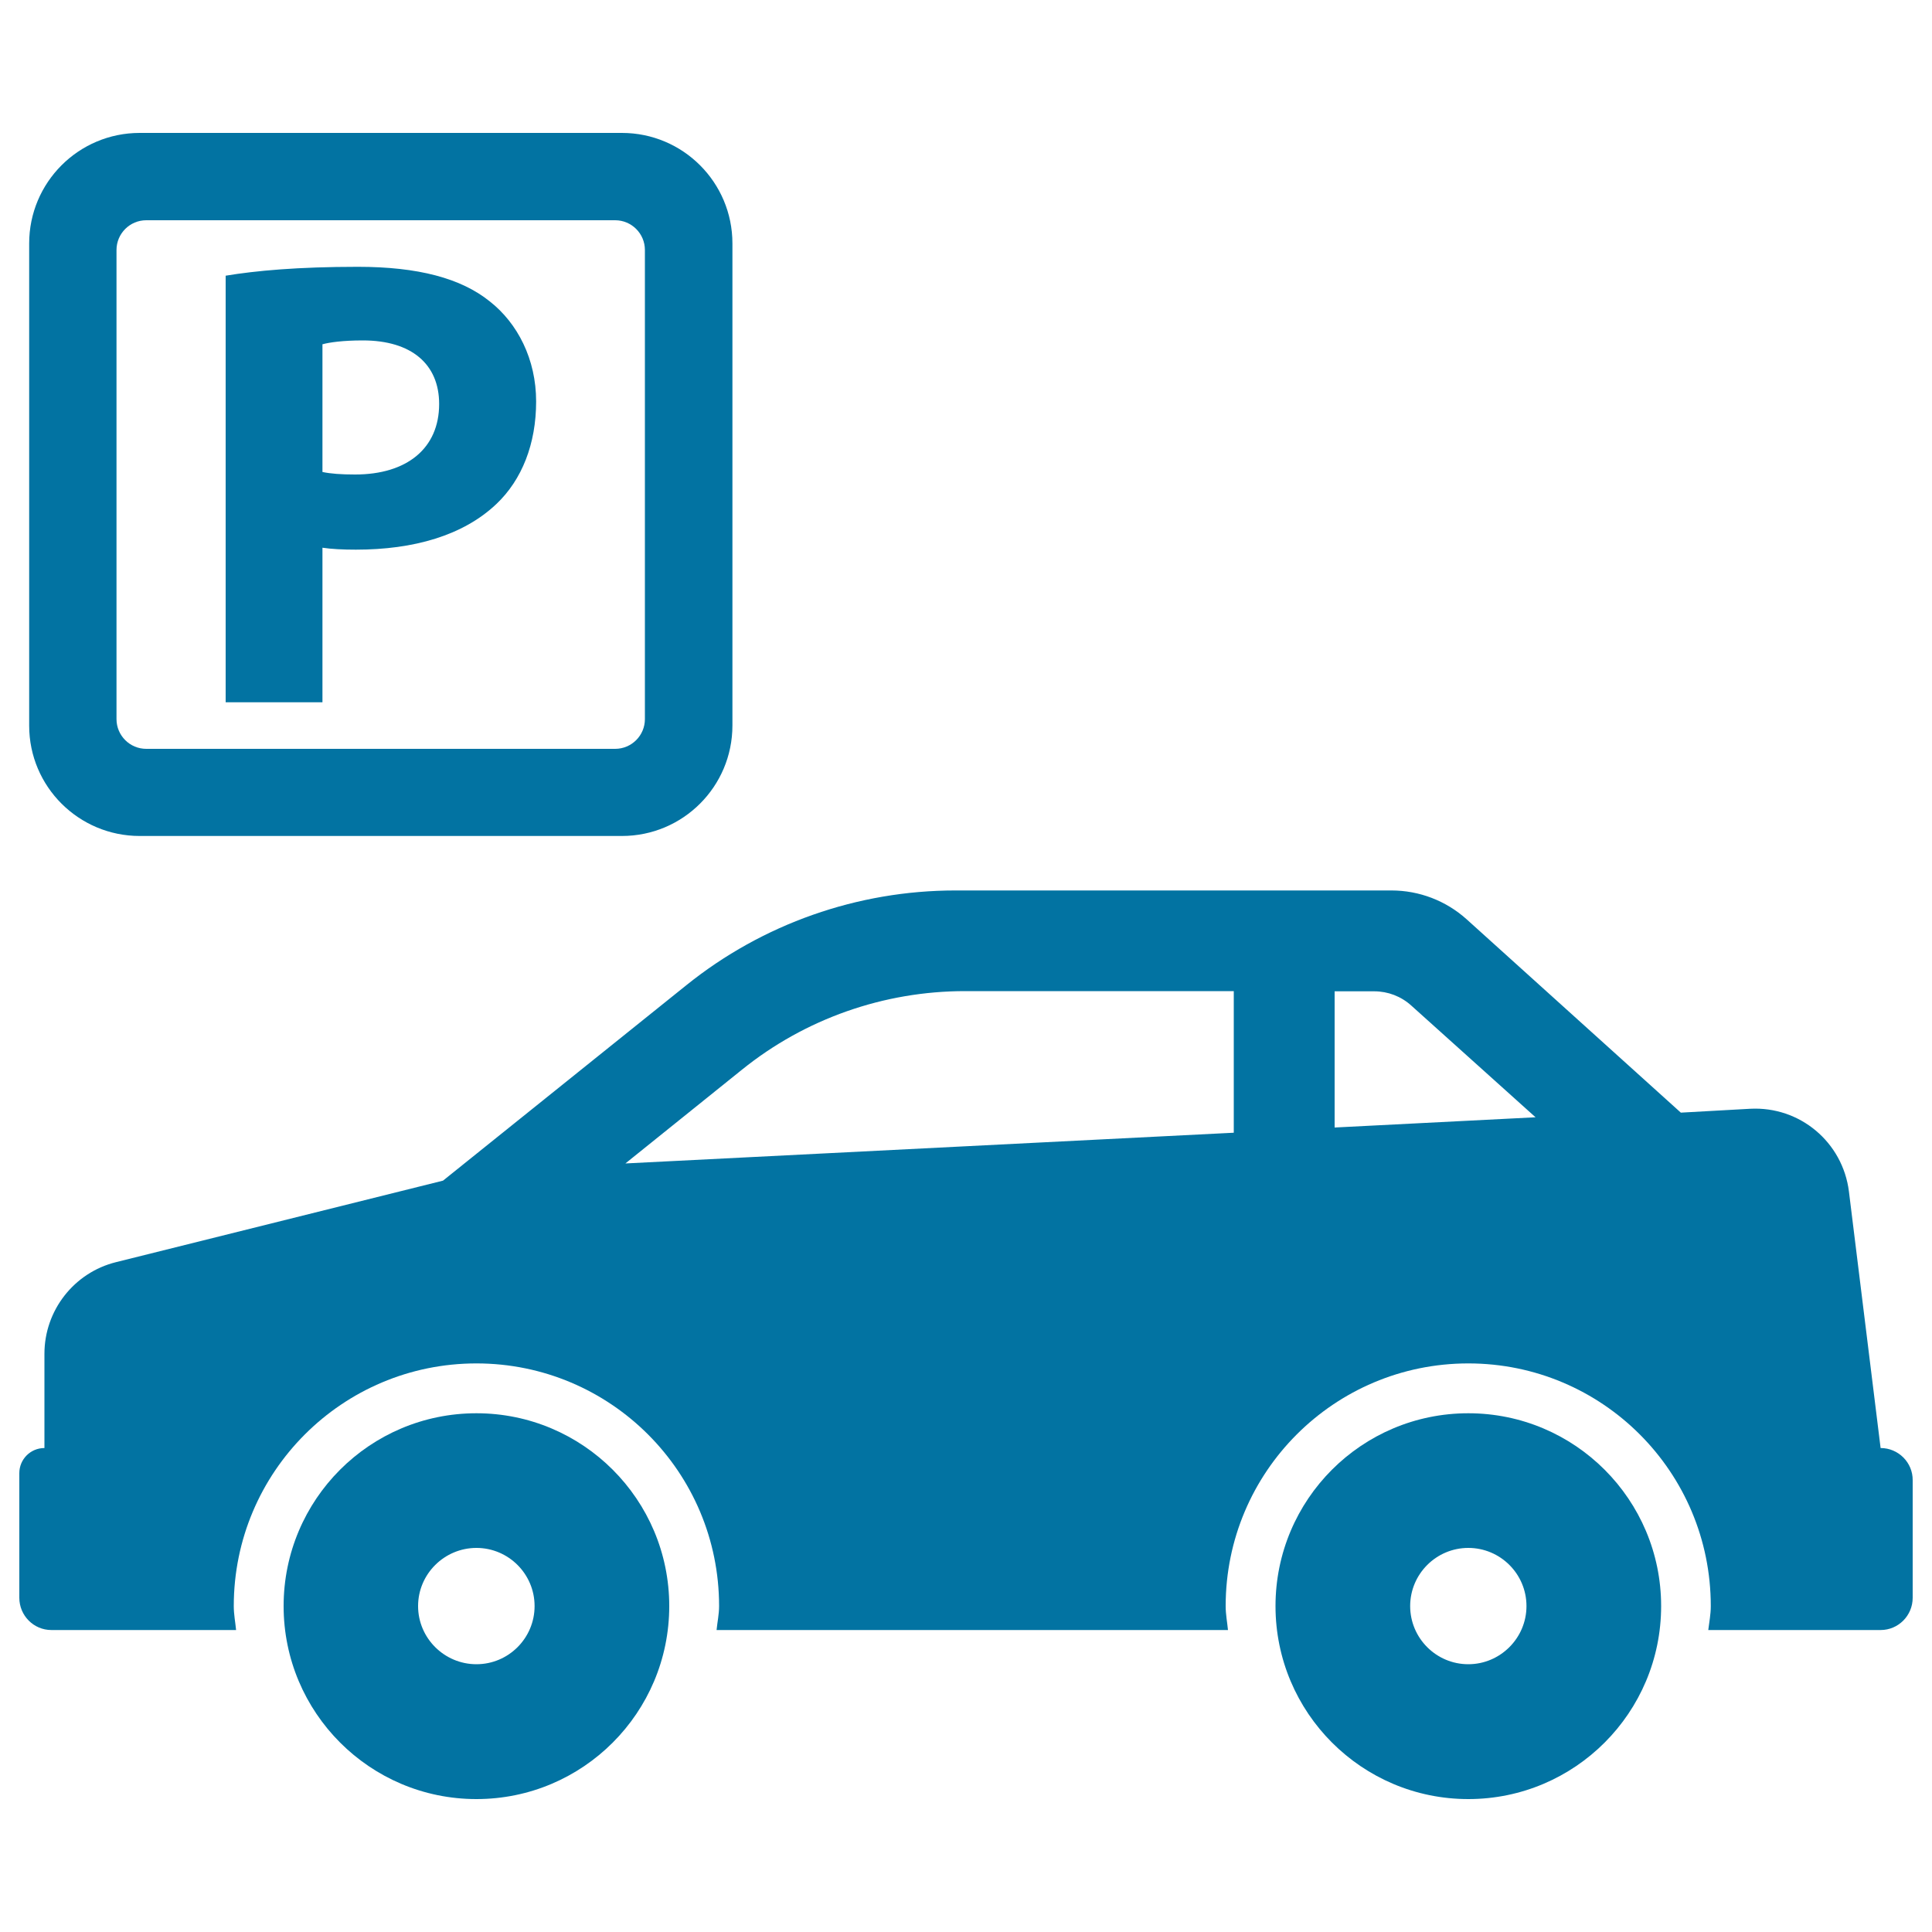
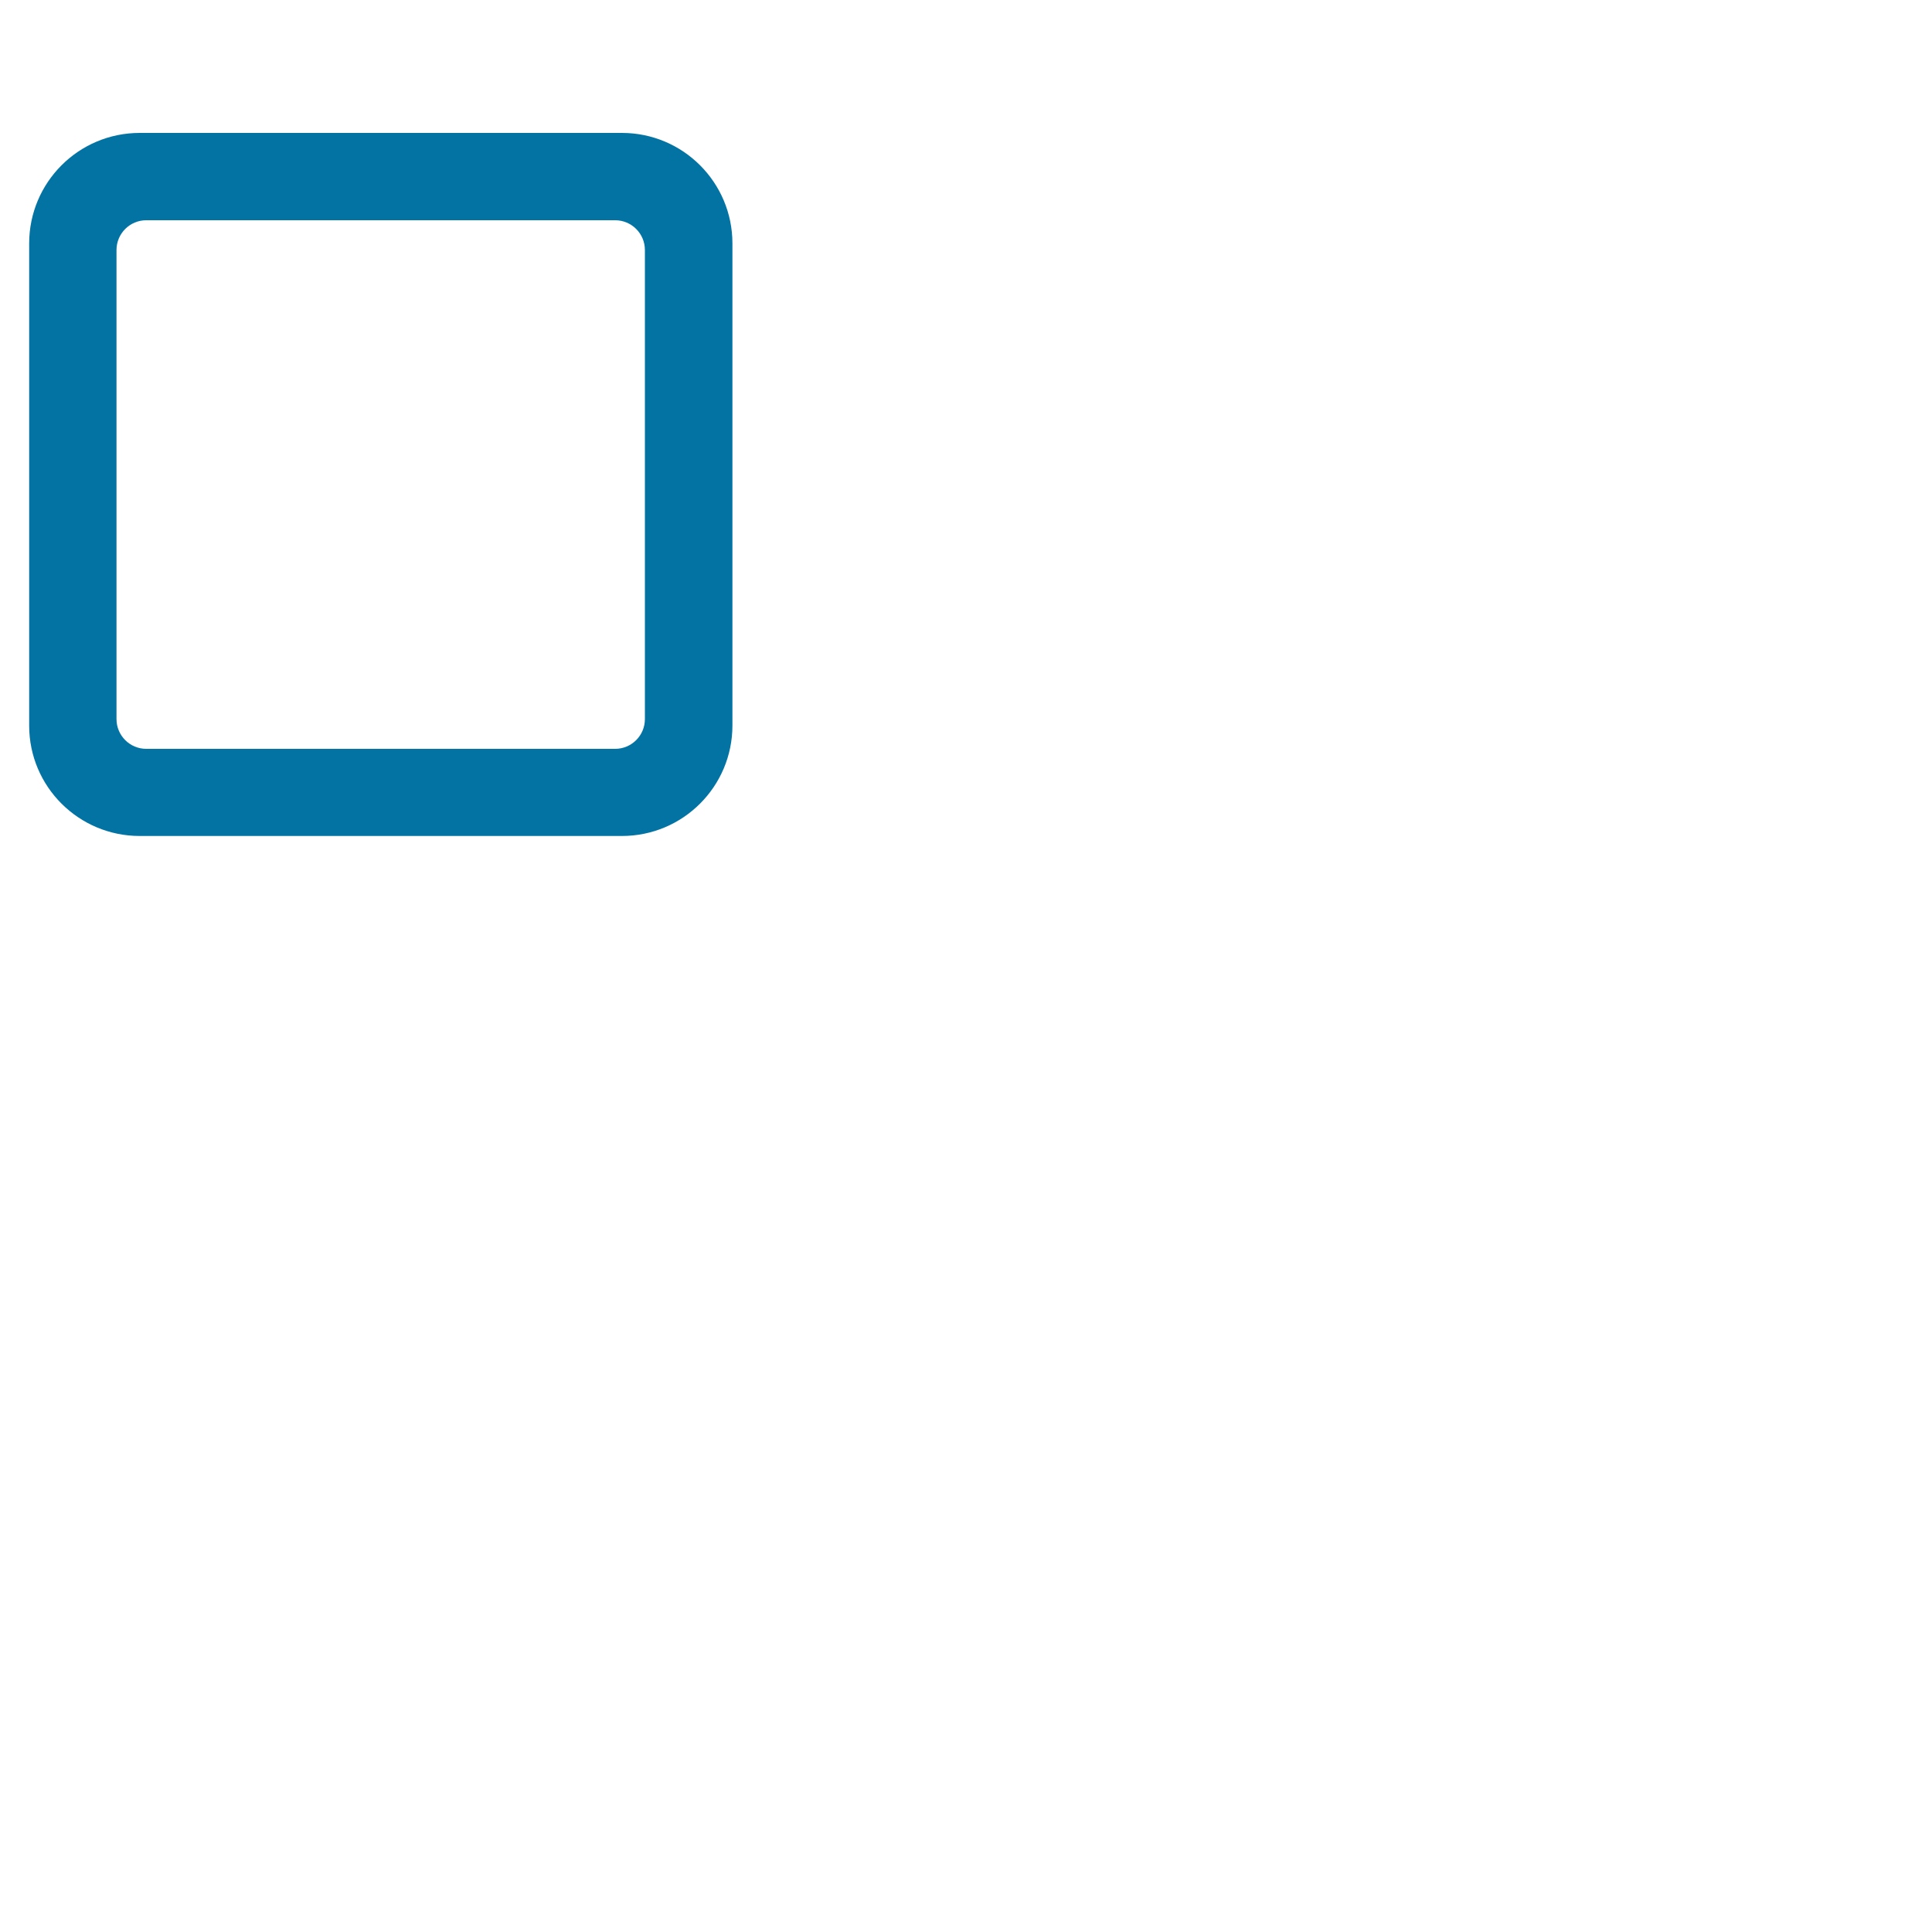
<svg xmlns="http://www.w3.org/2000/svg" viewBox="0 0 1000 1000" style="fill:#0273a2">
  <title>Parking SVG icon</title>
  <g>
    <g>
-       <path d="M166.9,283.5c4.6,0.7,10.6,1,17.3,1c29.9,0,55.5-7.3,72.7-23.6c13.3-12.6,20.6-31.2,20.6-53.1c0-21.9-9.6-40.5-24-51.8c-14.9-12-37.1-17.9-68.3-17.9c-30.9,0-52.8,2-68.4,4.6v220.8h50.1V283.5z M166.9,178.2c3.6-1,10.6-2,20.9-2c25.2,0,39.5,12.3,39.5,32.9c0,22.9-16.6,36.5-43.5,36.5c-7.3,0-12.6-0.4-16.9-1.3L166.9,178.2L166.9,178.2z" />
      <path d="M72.3,432.7h249.6c31.6,0,57.2-25.6,57.2-57.2V126c0-31.6-25.6-57.2-57.2-57.2H72.3c-31.6,0-57.2,25.6-57.2,57.2v249.6C15.1,407.2,40.8,432.7,72.3,432.7z M60.3,129.4c0-8.5,6.9-15.4,15.4-15.4h242.7c8.5,0,15.4,6.9,15.4,15.4v242.8c0,8.5-6.9,15.4-15.4,15.4H75.7c-8.5,0-15.4-6.9-15.4-15.4V129.4z" />
-       <path d="M246.6,731.5c-55.2,0-99.8,44.7-99.8,99.8c0,55.2,44.7,99.9,99.8,99.9c55.1,0,99.8-44.7,99.8-99.9C346.4,776.2,301.7,731.5,246.6,731.5z M246.6,861.4c-16.6,0-30.2-13.5-30.2-30.1c0-16.6,13.6-30.1,30.2-30.1c16.6,0,30.1,13.5,30.1,30.1C276.7,847.9,263.2,861.4,246.6,861.4z" />
-       <path d="M973.4,749.5l-16.4-132.8c-3.2-25.5-25.4-44.2-51.2-42.8l-35.8,2L759.1,475.8c-10.7-9.6-24.5-14.9-38.9-14.9l-225.7,0c-50.6,0-99.8,17.3-139.2,49L229.3,611.1L60,653.3c-21.7,5.4-37,25-37,47.4v48.8c-7.2,0-13,5.8-13,13V827c0,9.2,7.4,16.7,16.6,16.7h95.6c-0.4-4.1-1.2-8.1-1.2-12.4c0-69.4,56.2-125.6,125.6-125.6c69.4,0,125.6,56.2,125.6,125.6c0,4.3-0.9,8.2-1.3,12.4h264.7c-0.4-4.1-1.2-8.1-1.2-12.4c0-69.4,56.2-125.6,125.6-125.6c69.4,0,125.5,56.2,125.5,125.6c0,4.3-0.8,8.2-1.3,12.4h89.2c9.2,0,16.6-7.5,16.6-16.7v-60.8C990.1,757,982.6,749.5,973.4,749.5z M638.5,586.3l-314.8,15.9l60.3-48.5c32.7-26.4,73.5-40.7,115.5-40.7h139.1V586.3z M690.8,583.6v-70.5h20.5c7.1,0,13.9,2.6,19.2,7.4l64.3,57.8L690.8,583.6z" />
-       <path d="M760,731.5c-55.2,0-99.8,44.7-99.8,99.8c0,55.2,44.7,99.9,99.8,99.9c55.1,0,99.8-44.7,99.8-99.9C859.8,776.2,815.1,731.5,760,731.5z M760,861.4c-16.6,0-30.1-13.5-30.1-30.1c0-16.6,13.5-30.1,30.1-30.1c16.6,0,30.1,13.5,30.1,30.1C790.1,847.9,776.5,861.4,760,861.4z" />
    </g>
  </g>
</svg>